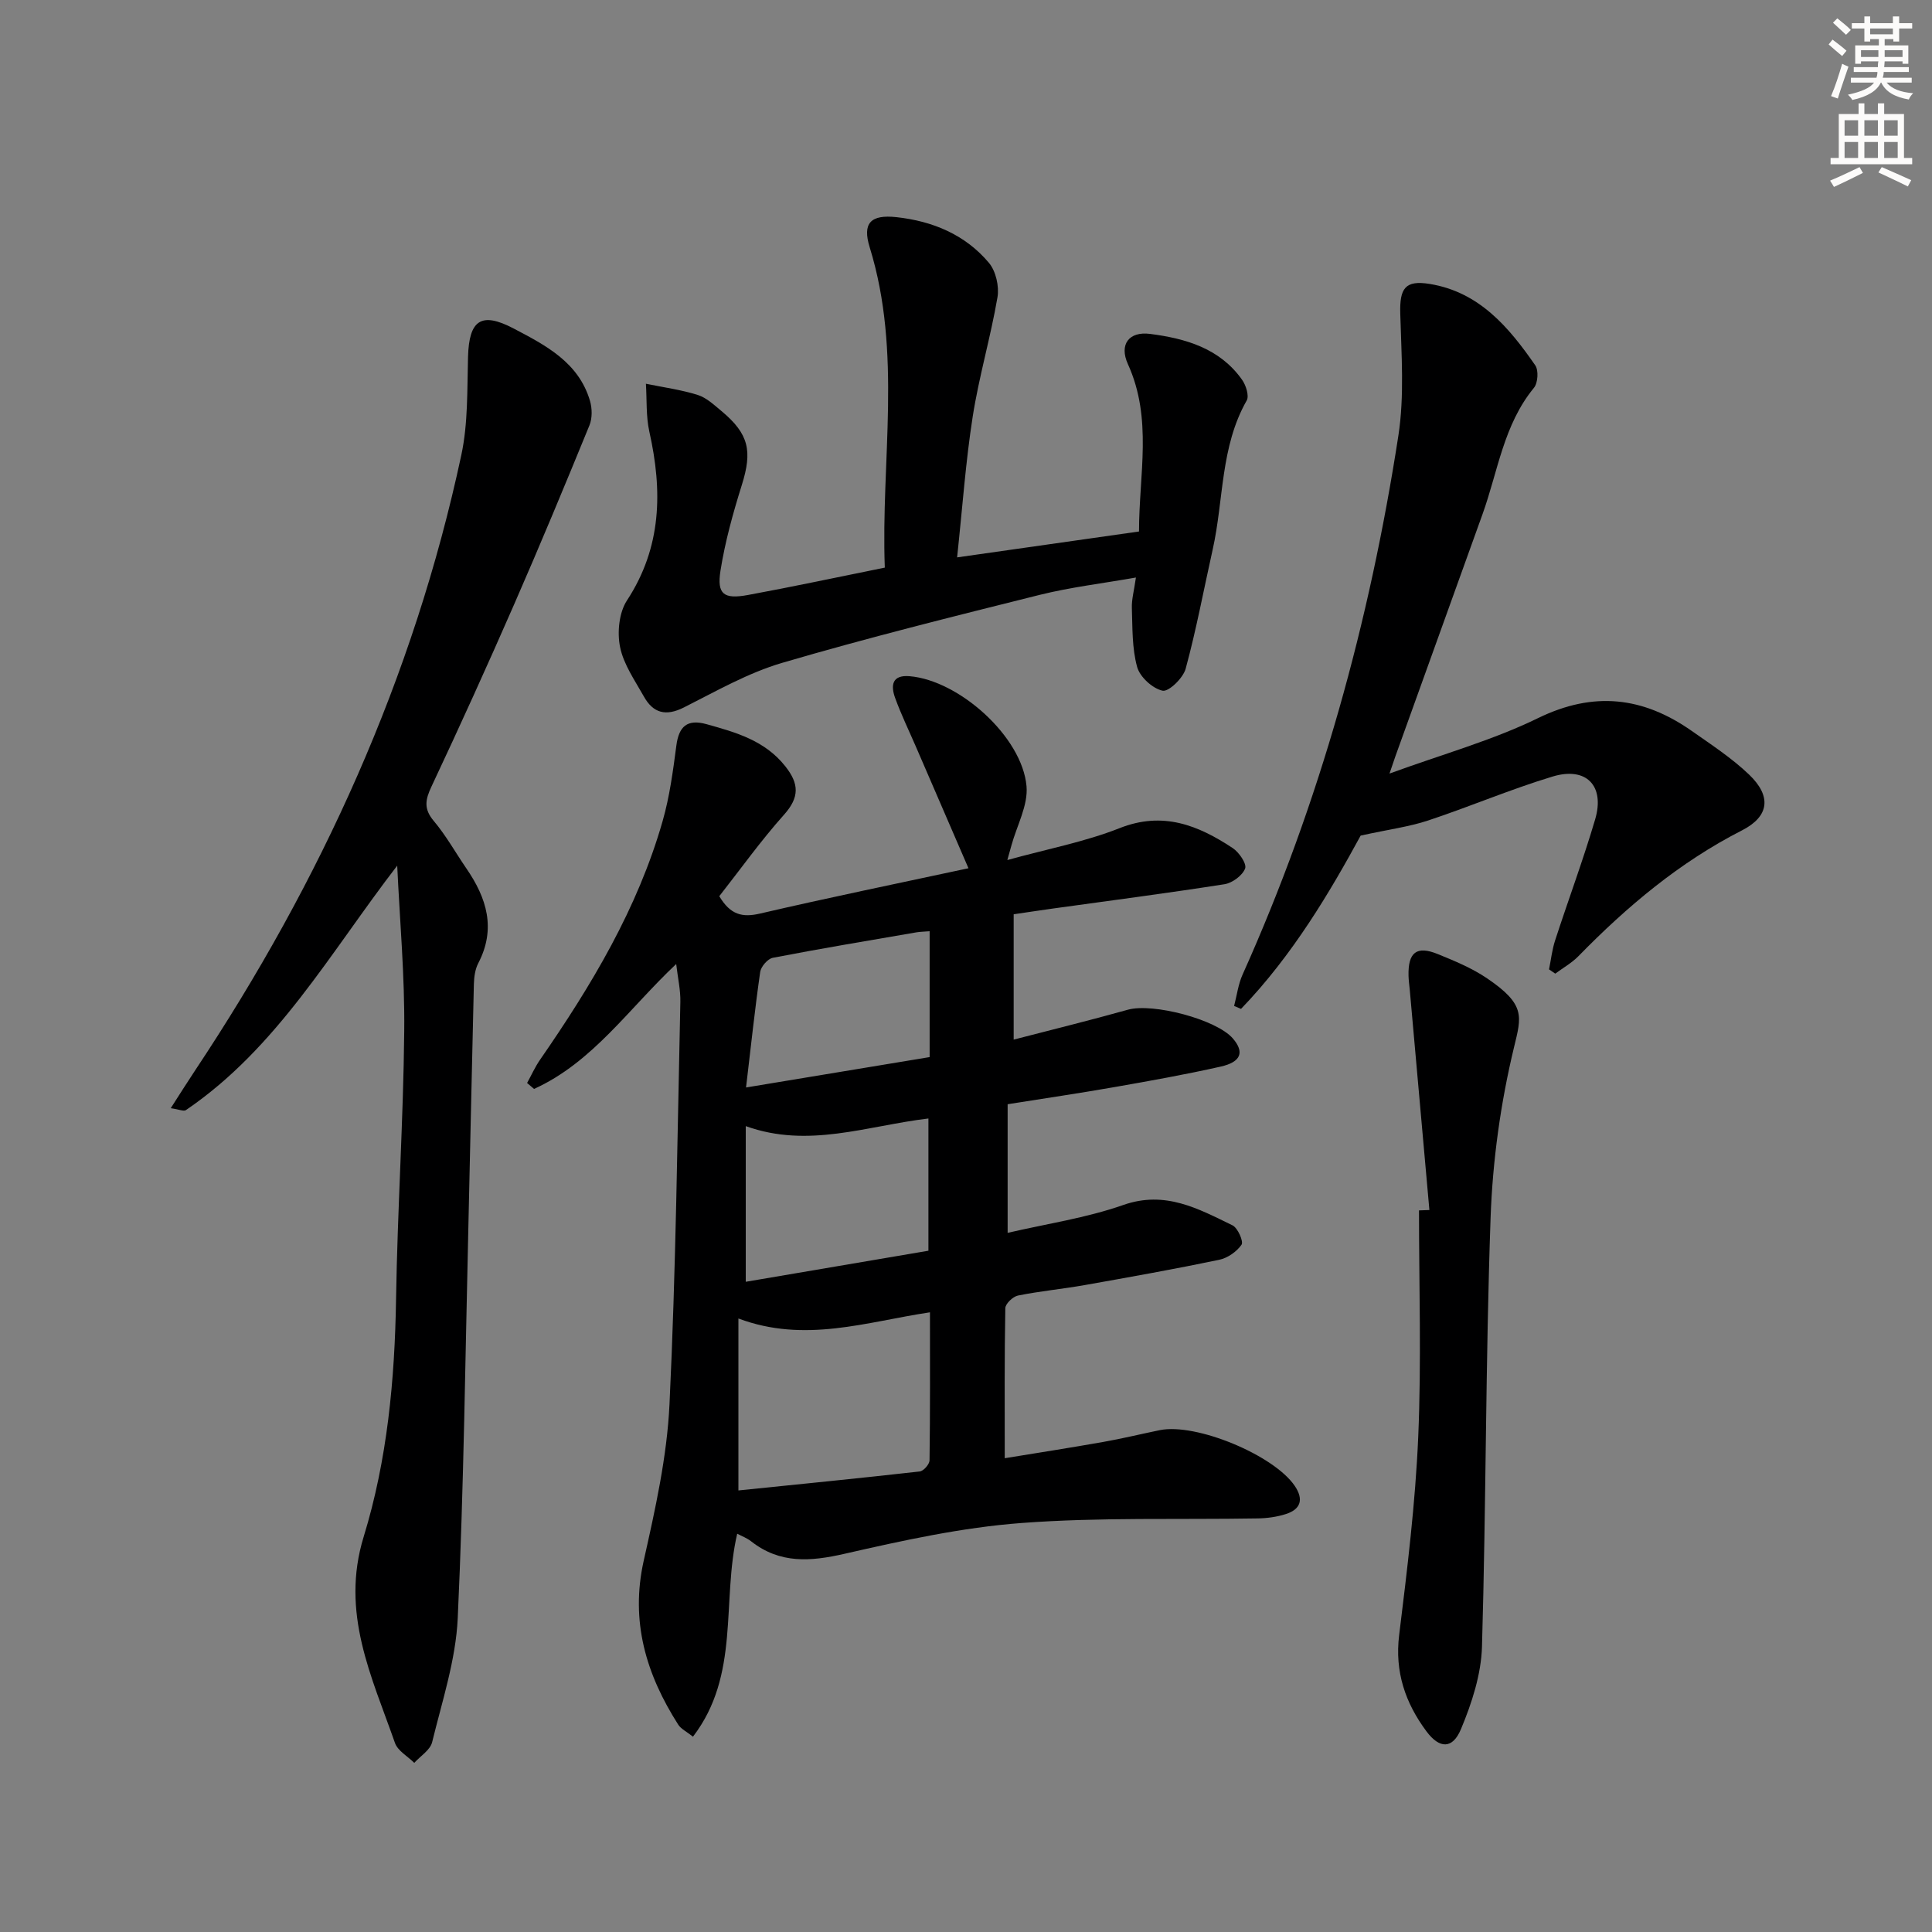
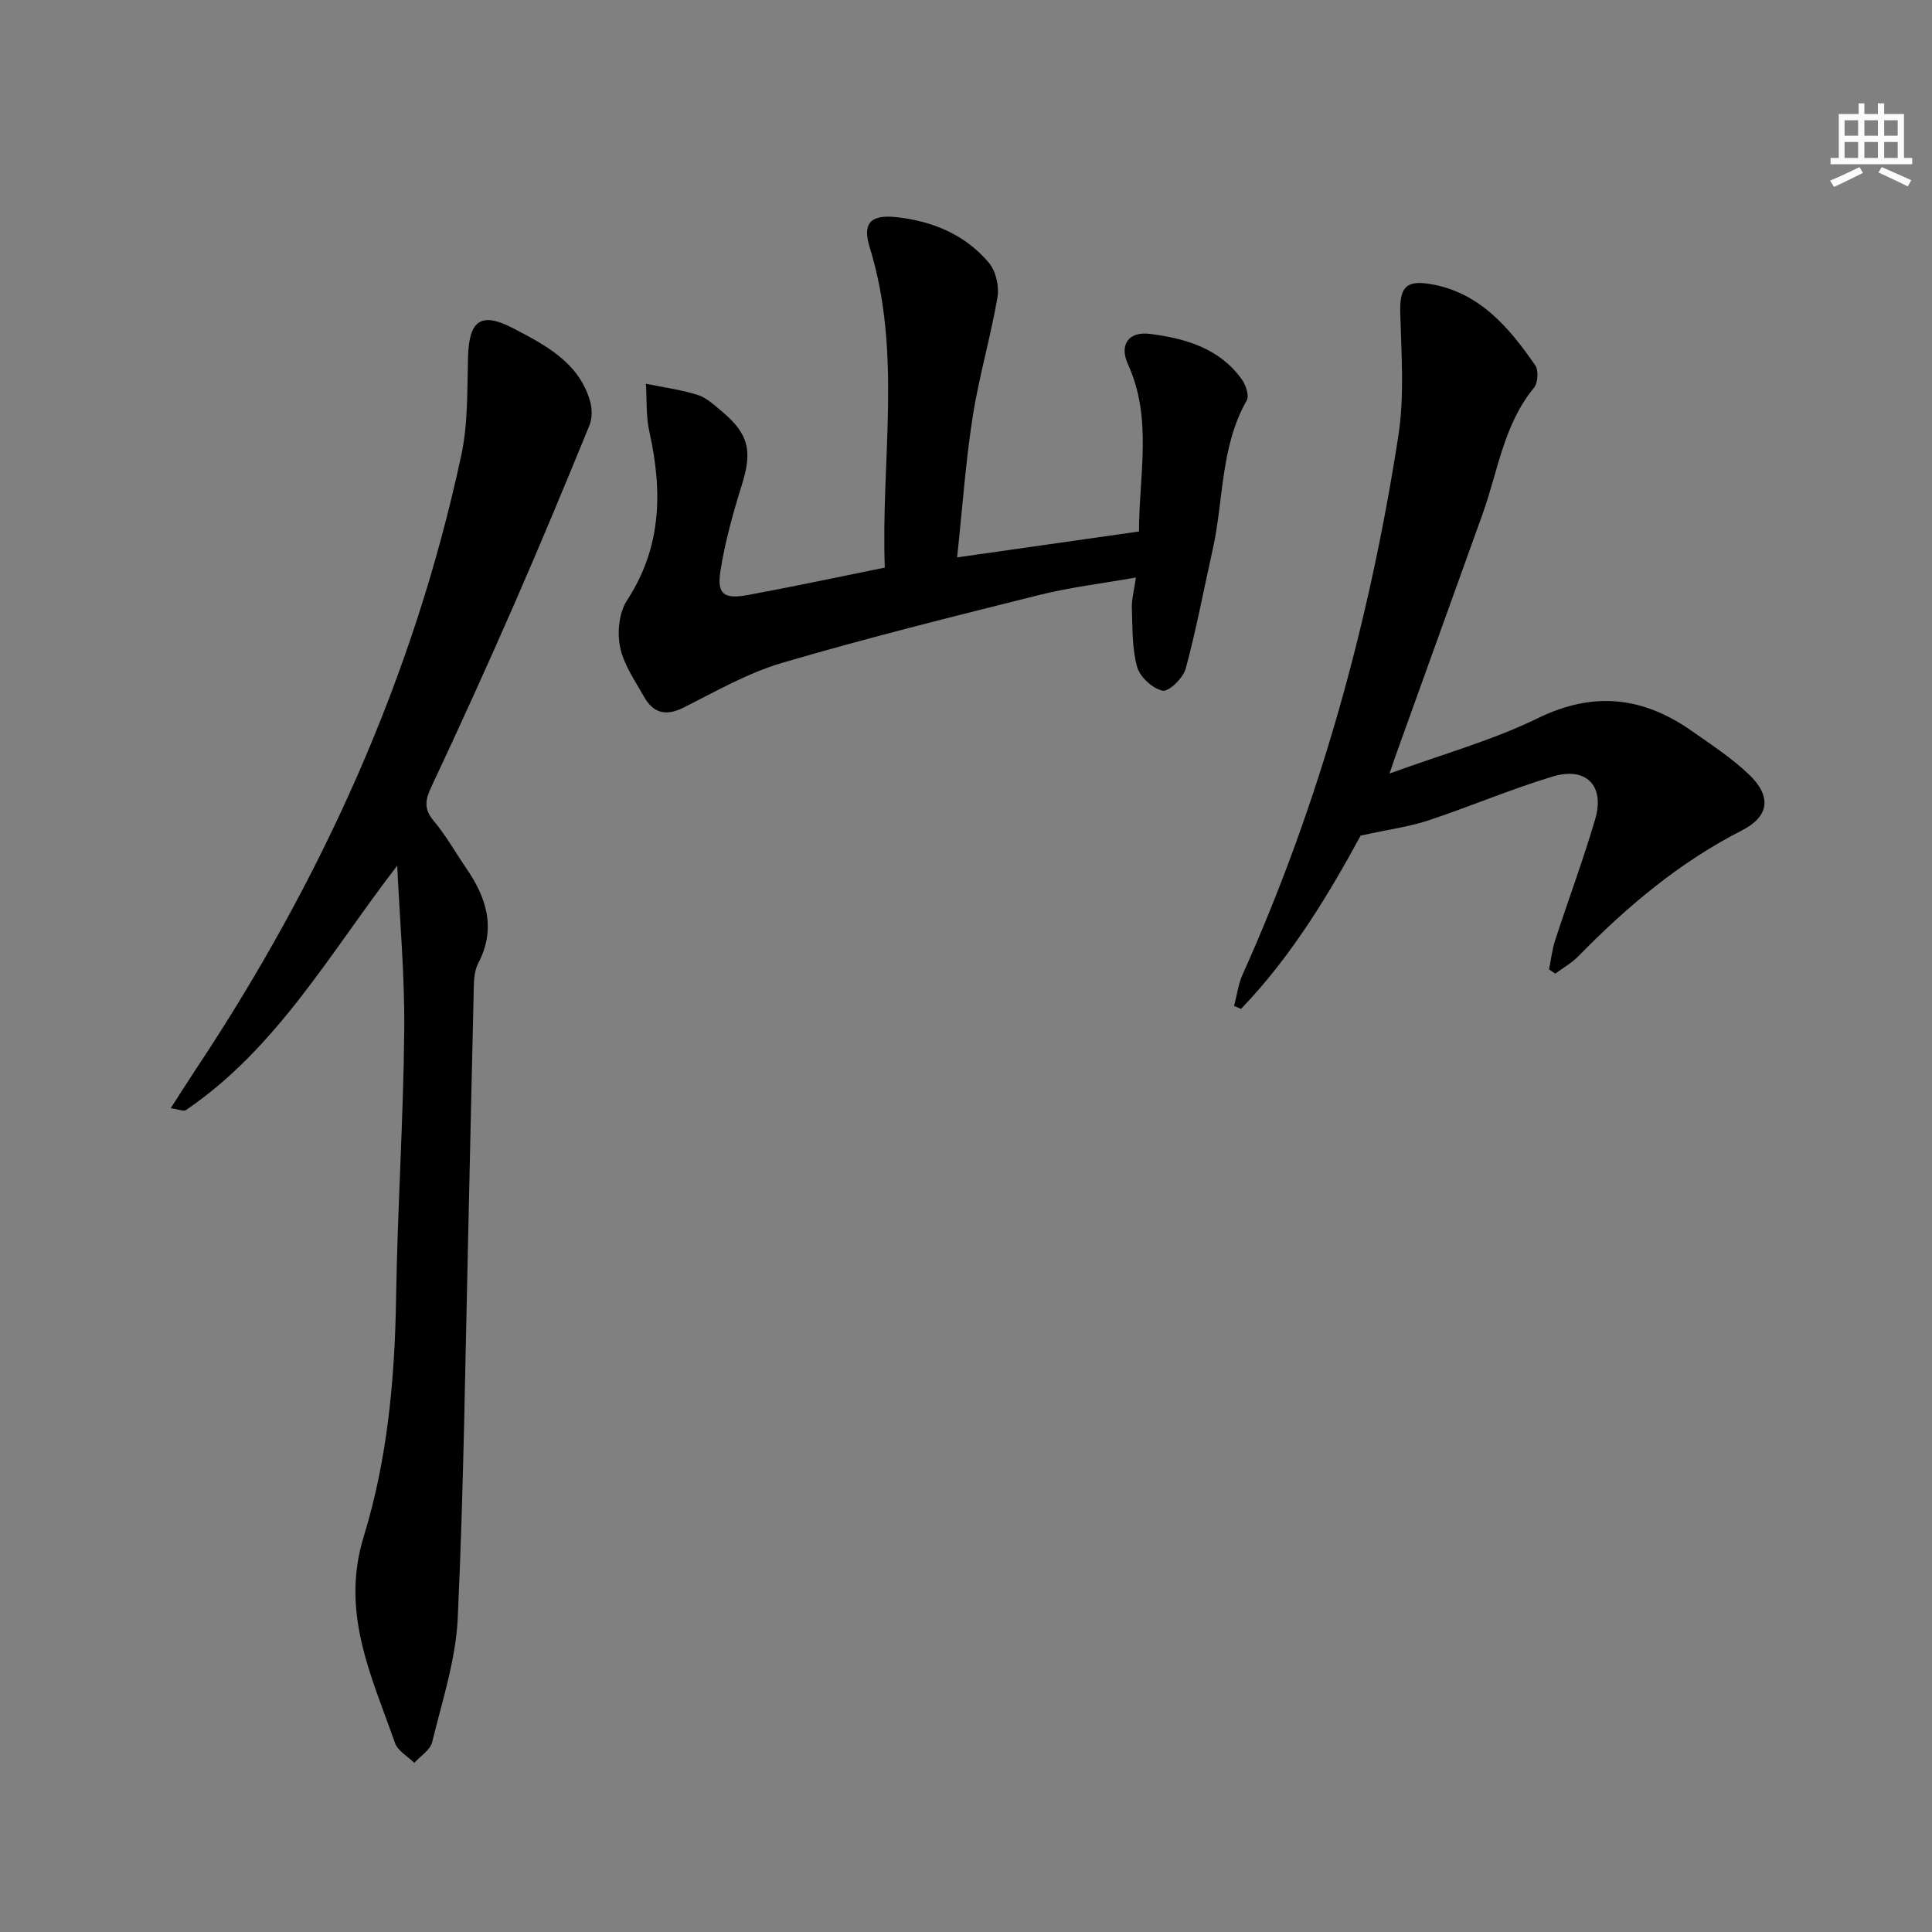
<svg xmlns="http://www.w3.org/2000/svg" enable-background="new 0 0 400 400" viewBox="0 0 400 400">
  <rect x="0" y="0" width="400" height="400" fill="#808080" stroke="none" />
  <g fill="#000001">
-     <path d="m152.63 317.54c-3.26 13.98.64 29.26-9.16 42.02-1.35-1.07-2.48-1.6-3.05-2.49-6.64-10.41-9.96-21.37-7.14-33.97 2.39-10.65 4.81-21.48 5.33-32.32 1.33-27.75 1.63-55.55 2.25-83.33.06-2.45-.52-4.92-.86-7.86-9.81 9.22-17.3 20.37-29.43 25.86-.48-.41-.96-.82-1.44-1.23.89-1.61 1.64-3.31 2.68-4.81 10.63-15.36 20.2-31.29 25.38-49.42 1.45-5.06 2.15-10.37 2.84-15.61.52-4.01 2.26-5.55 6.24-4.45 6.1 1.7 12.11 3.38 16.34 8.75 2.85 3.61 2.93 6.39-.28 9.99-4.84 5.42-9.09 11.38-13.41 16.88 2.31 3.87 4.76 4.44 8.41 3.6 14.18-3.3 28.45-6.22 43.18-9.39-3.84-8.88-7.37-17.05-10.9-25.21-1.45-3.35-3.05-6.64-4.29-10.07-.92-2.54-.67-4.79 2.99-4.48 10.25.85 23.32 12.53 24.22 22.77.35 3.96-2 8.16-3.12 12.25-.17.62-.35 1.25-.85 3.04 8.25-2.28 16.02-3.75 23.24-6.6 8.97-3.55 16.27-.6 23.41 4.12 1.32.87 2.95 3.25 2.58 4.23-.55 1.45-2.64 3-4.28 3.26-11.81 1.85-23.66 3.39-35.5 5.03-2.46.34-4.91.72-8.14 1.19v25.95c7.76-2.02 15.74-3.97 23.65-6.19 5.13-1.44 18.31 1.99 21.73 5.95 2.42 2.81 1.74 4.87-2.53 5.83-7.28 1.64-14.63 2.95-21.98 4.24-7.18 1.26-14.39 2.32-22.12 3.55v26.63c8.03-1.87 16.24-3.07 23.94-5.77 8.69-3.05 15.52.77 22.61 4.21 1.1.53 2.33 3.36 1.88 4.01-1 1.45-2.9 2.77-4.64 3.13-9.26 1.93-18.57 3.59-27.88 5.24-4.57.81-9.22 1.24-13.77 2.16-1.05.21-2.61 1.7-2.62 2.62-.19 10.12-.12 20.24-.12 31.06 6.55-1.07 13.49-2.15 20.39-3.37 3.92-.69 7.8-1.64 11.7-2.44 7.52-1.54 23.65 5.16 27.97 11.56 1.84 2.73 1.27 4.8-1.83 5.8-1.86.6-3.89.88-5.85.91-16.3.28-32.66-.27-48.89.95-12.33.92-24.59 3.62-36.68 6.38-7.05 1.61-13.35 2.09-19.31-2.58-.86-.68-1.94-1.08-2.89-1.58zm.25-8.96c12.58-1.29 25.07-2.52 37.55-3.93.78-.09 2-1.48 2.02-2.28.14-10.07.09-20.15.09-30.67-13.17 1.97-25.89 6.45-39.66 1.28zm39.34-49.63c0-9.76 0-18.54 0-27.38-12.83 1.54-24.88 6.24-37.82 1.58v32.23c12.9-2.2 25.43-4.32 37.82-6.43zm-37.76-33.8c13.57-2.24 25.77-4.26 38.01-6.29 0-8.96 0-17.37 0-26.06-1.16.1-1.95.1-2.73.23-9.92 1.71-19.85 3.36-29.73 5.27-1.06.2-2.46 1.82-2.62 2.93-1.1 7.67-1.91 15.36-2.93 23.92z" />
    <path d="m82.24 179.22c-13.9 18.04-24.8 37.71-43.74 50.61-.47.32-1.48-.16-3.15-.39 1.91-2.97 3.46-5.44 5.07-7.86 26.03-39.14 45.22-81.27 55.09-127.36 1.41-6.58 1.2-13.55 1.39-20.35.22-7.6 2.71-9.39 9.44-5.86 6.63 3.48 13.46 7 15.81 14.98.46 1.56.49 3.6-.11 5.07-5.08 12.42-10.23 24.81-15.61 37.11-5.53 12.64-11.23 25.2-17.1 37.68-1.28 2.72-1.64 4.6.46 7.1 2.56 3.04 4.52 6.57 6.78 9.87 4.2 6.11 6.18 12.45 2.45 19.6-.66 1.27-.87 2.88-.91 4.34-.41 16.47-.73 32.95-1.12 49.42-.65 27.29-.96 54.59-2.22 81.85-.4 8.63-3.23 17.17-5.3 25.67-.4 1.63-2.42 2.86-3.7 4.28-1.37-1.36-3.43-2.49-4-4.13-4.82-13.78-11.32-26.94-6.47-42.7 4.88-15.87 6.44-32.52 6.7-49.24.29-18.46 1.51-36.9 1.69-55.36.13-11.44-.92-22.89-1.45-34.33z" />
    <path d="m198.16 115.4c12.85-1.83 25.1-3.57 37.66-5.36 0-11.78 2.84-23.35-2.29-34.63-1.88-4.13.23-6.84 4.58-6.28 7.37.95 14.44 2.98 19.05 9.5.8 1.13 1.5 3.32.96 4.28-5.48 9.62-4.74 20.59-7.05 30.88-1.84 8.23-3.38 16.53-5.59 24.66-.52 1.93-3.51 4.82-4.78 4.55-2.08-.45-4.7-2.84-5.27-4.92-1.07-3.88-.95-8.11-1.09-12.21-.06-1.77.45-3.55.84-6.3-7.04 1.24-13.56 2.01-19.88 3.58-17.84 4.46-35.7 8.9-53.34 14.08-7.09 2.08-13.7 5.88-20.37 9.24-3.73 1.88-6.36 1.18-8.28-2.26-1.86-3.32-4.2-6.64-4.93-10.24-.62-3.05-.22-7.14 1.43-9.66 7.22-11.04 7.37-22.68 4.63-34.94-.71-3.2-.5-6.61-.71-9.92 3.59.74 7.25 1.23 10.73 2.32 1.81.57 3.39 2.07 4.92 3.34 5.69 4.74 6.41 8.28 4.21 15.29-1.82 5.81-3.47 11.74-4.42 17.74-.77 4.89.66 5.97 5.67 5.05 9.26-1.7 18.47-3.68 28.35-5.67-.83-22.13 3.65-44.41-3.13-66.32-1.55-5.01.19-6.82 5.54-6.24 7.5.82 14.24 3.62 19.14 9.45 1.44 1.71 2.16 4.87 1.78 7.12-1.42 8.29-3.83 16.41-5.13 24.71-1.46 9.33-2.12 18.79-3.23 29.16z" />
    <path d="m255.51 208.27c.57-2.18.85-4.49 1.76-6.51 16.02-35.67 26.3-73.03 32.25-111.57 1.27-8.25.62-16.84.39-25.26-.15-5.23.99-6.98 6.12-6.14 10.23 1.67 16.37 8.96 21.83 16.85.72 1.04.55 3.65-.27 4.65-6.29 7.64-7.46 17.29-10.64 26.14-6.01 16.71-12.03 33.42-18.04 50.13-.26.72-.5 1.45-1.23 3.6 11.02-4.03 21.31-6.87 30.75-11.48 11.56-5.64 21.77-4.4 31.84 2.66 4.07 2.86 8.3 5.62 11.87 9.04 4.7 4.5 4.16 8.66-1.48 11.54-12.94 6.6-23.81 15.76-33.87 26.05-1.38 1.41-3.19 2.42-4.79 3.61-.43-.29-.86-.59-1.29-.88.41-2 .63-4.07 1.26-6 2.72-8.37 5.8-16.62 8.29-25.06 2.05-6.96-1.84-10.98-8.83-8.86-8.7 2.63-17.11 6.23-25.74 9.09-3.91 1.3-8.06 1.83-13.98 3.13-6.27 11.51-14.04 24.75-24.77 35.88-.48-.22-.95-.41-1.43-.61z" />
-     <path d="m295.94 250.52c-1.35-15.18-2.71-30.37-4.06-45.55-.09-.99-.24-1.99-.26-2.98-.11-4.81 1.67-6.24 6.03-4.47 3.52 1.43 7.12 2.92 10.24 5.04 8.03 5.44 7.11 7.89 5.58 14.23-2.78 11.51-4.44 23.49-4.86 35.34-1.04 29.58-.92 59.2-1.78 88.78-.17 5.76-2.1 11.7-4.35 17.08-1.73 4.16-4.44 4.12-7.16.45-4.35-5.85-6.58-12.29-5.64-19.92 1.68-13.65 3.36-27.34 3.95-41.06.67-15.59.16-31.24.16-46.86.71-.02 1.43-.05 2.15-.08z" />
  </g>
-   <path d="m378.6 9.2.8-1c.9.7 1.9 1.4 2.9 2.3l-.9 1.1c-1.1-.9-2-1.7-2.8-2.4zm.5 10.7c.9-2.1 1.6-4.3 2.3-6.7.4.2.8.4 1.3.6-.7 2.1-1.5 4.3-2.2 6.6zm.4-15.2.9-.9c1 .8 2 1.6 2.8 2.4l-1 1c-1-.9-1.9-1.8-2.7-2.5zm12.5-1.3h1.2v1.4h2.7v1.1h-2.7v2.7h-1.2v-.5h-1.8v1.3h4.9v3.8h-1.2v-.5h-3.7c0 .4-.1.9-.1 1.2h5.1v1h-5.2c0 .5-.1.9-.2 1.2h6v1h-5.2c1.1 1.3 2.9 2 5.5 2.2-.4.4-.7.8-.9 1.3-2.9-.5-4.8-1.6-5.7-3.5h-.1c-.8 1.7-2.7 2.9-5.9 3.6-.2-.4-.6-.8-.9-1.1 2.8-.6 4.6-1.4 5.4-2.5h-4.8v-1h5.3c.1-.3.2-.7.2-1.2h-4.9v-1h5c0-.4 0-.8.1-1.2h-3.6v.5h-1.2v-3.8h4.9v-1.3h-1.8v.5h-1.2v-2.7h-2.6v-1.1h2.6v-1.4h1.2v1.4h4.7v-1.4zm-6.7 8.4h3.6c0-.4 0-.9 0-1.4h-3.6zm1.9-4.7h4.7v-1.2h-4.7zm6.7 3.3h-3.7v1.4h3.7z" fill="#fcfbfa" />
  <path d="m384.7 21.4h1.3v2.2h2.8v-2.2h1.3v2.2h4.1v9.1h1.7v1.3h-16.9v-1.3h1.7v-9.1h4.1v-2.2zm.3 13.2.7 1.2c-1.8.9-3.8 1.9-6 2.9-.2-.4-.5-.8-.8-1.3 2.4-1 4.4-2 6.1-2.8zm-3.1-6.5h2.8v-3.2h-2.8zm0 4.6h2.8v-3.3h-2.8zm4.1-4.6h2.8v-3.2h-2.8zm0 4.6h2.8v-3.3h-2.8zm3.6 1.9c2.1.9 4.1 1.8 6.1 2.7l-.7 1.3c-2.2-1.1-4.2-2-6.1-2.9zm3.3-9.7h-2.8v3.2h2.8zm-2.8 7.8h2.8v-3.3h-2.8z" fill="#fcfbfa" />
</svg>